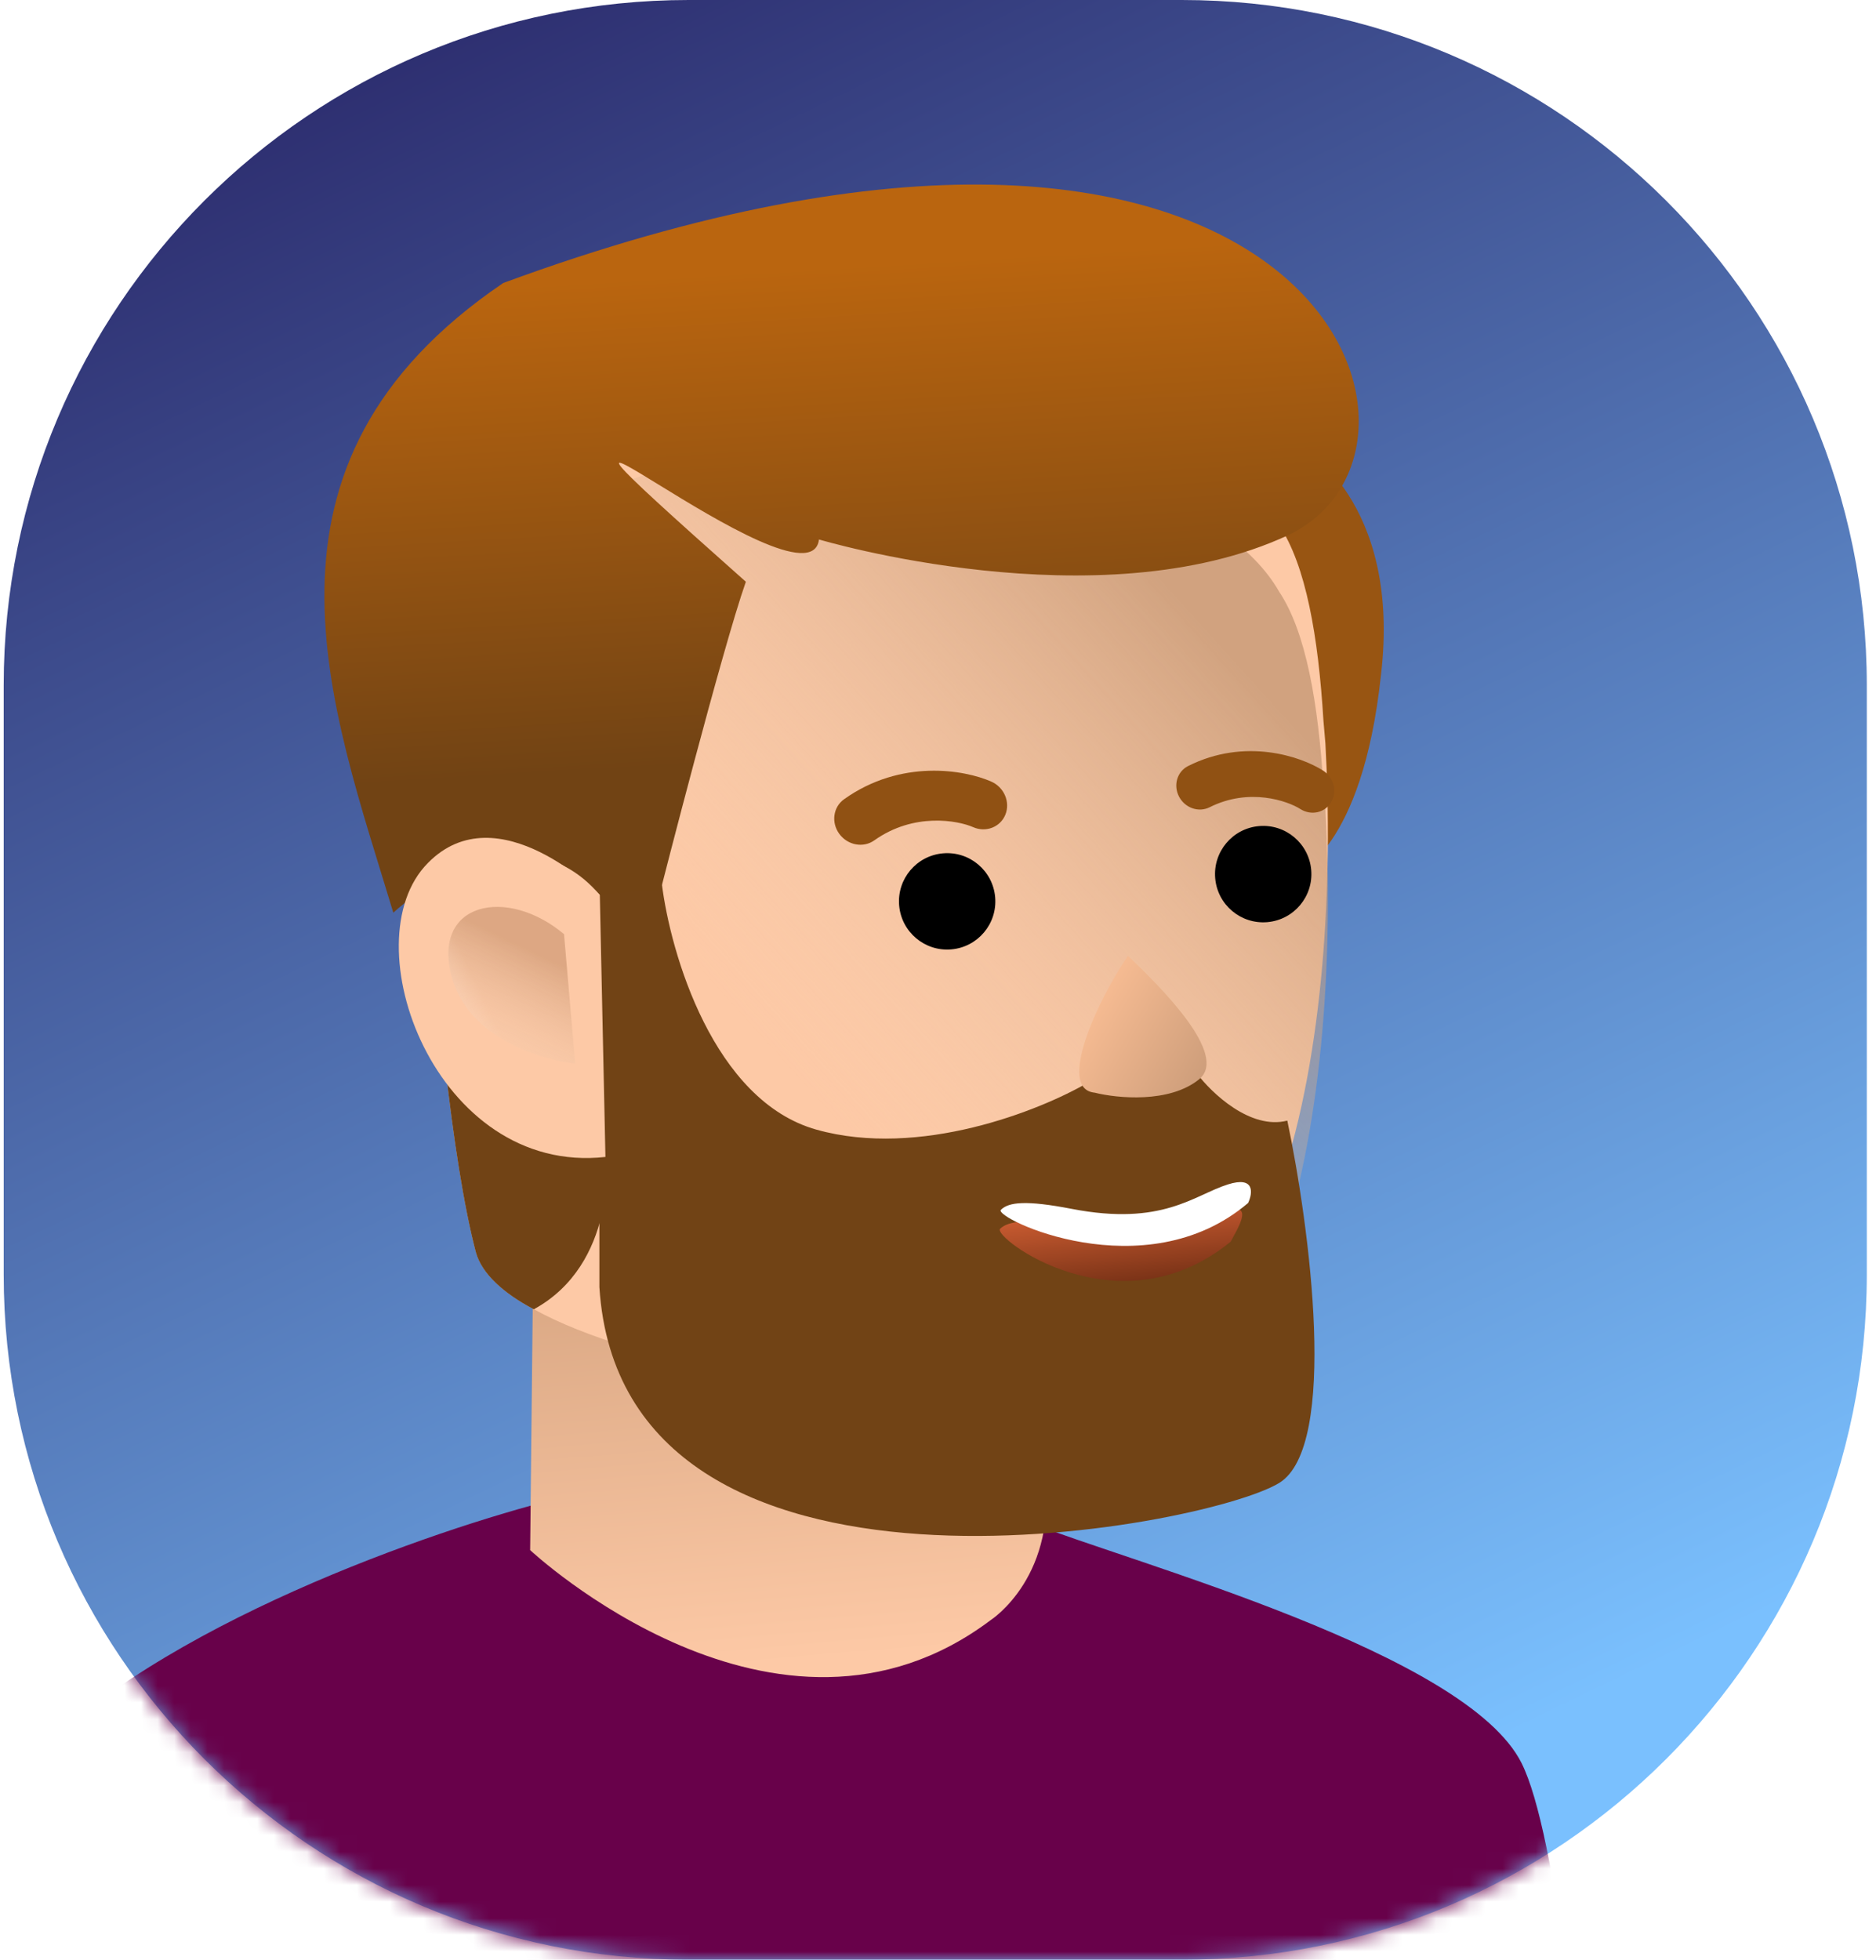
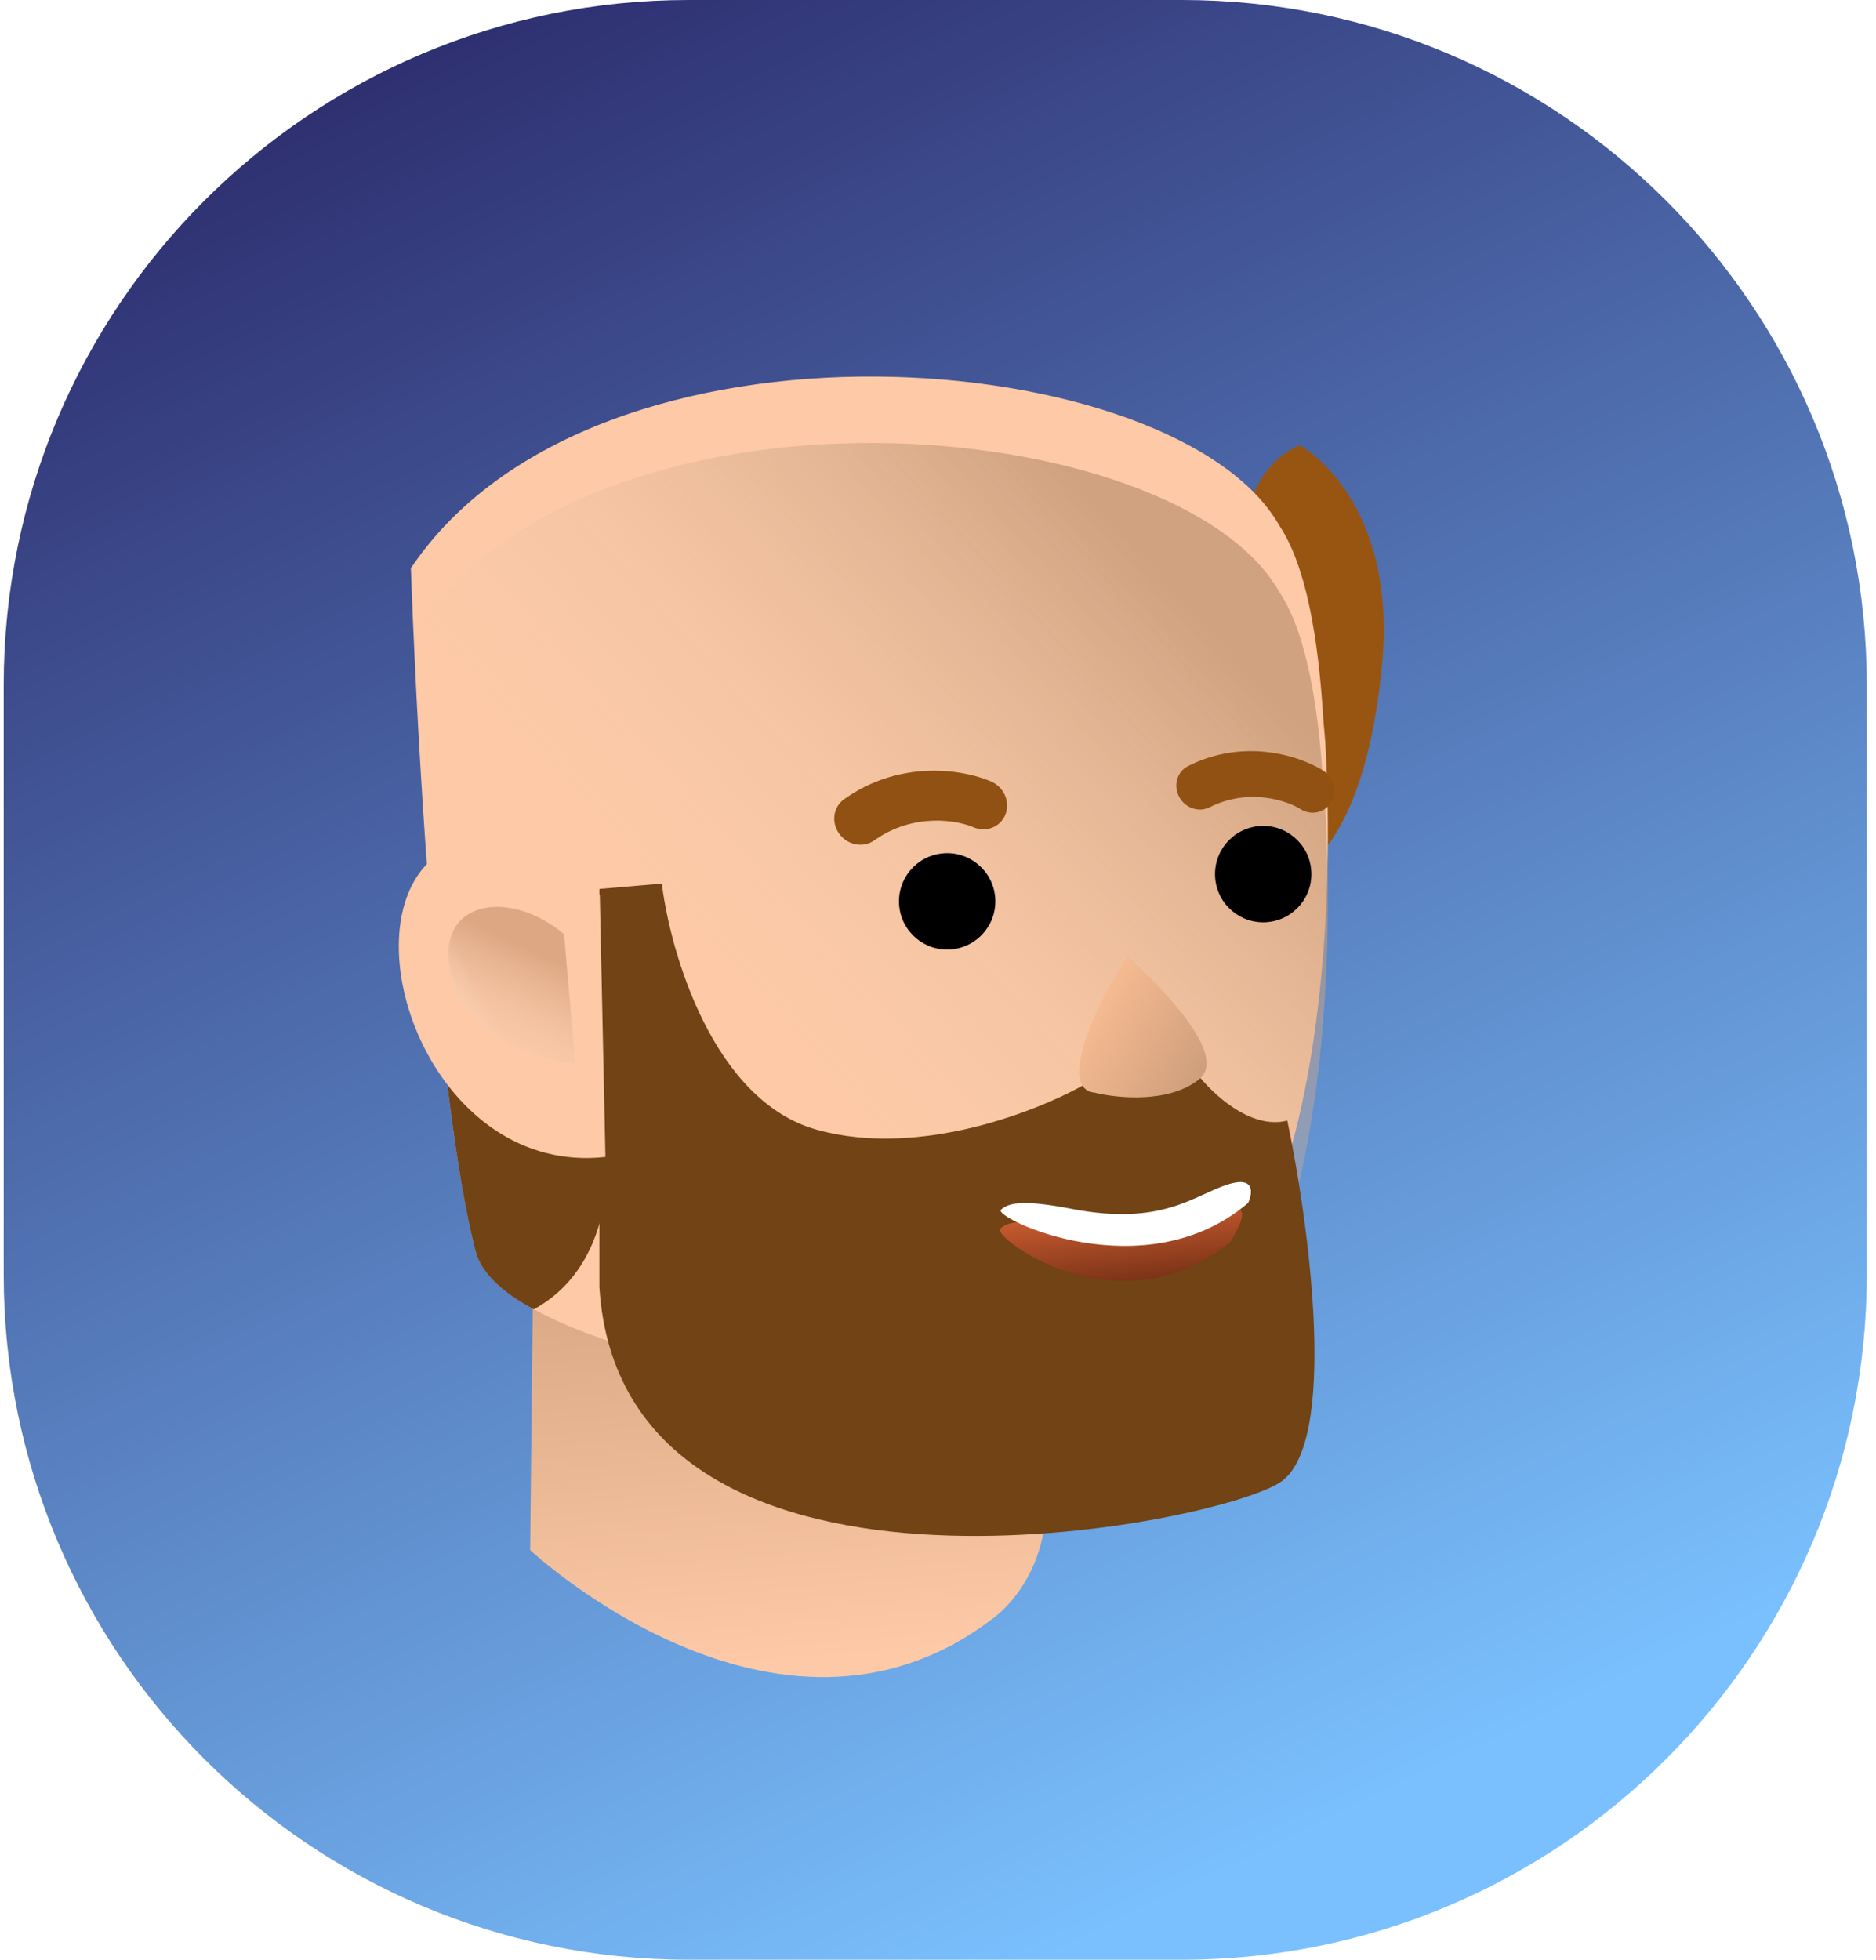
<svg xmlns="http://www.w3.org/2000/svg" width="113" height="118" viewBox="0 0 113 118" fill="none">
  <path d="M0.223 41.259C0.223 18.472 18.695 0 41.481 0H71.188C93.974 0 112.446 18.472 112.446 41.259V76.741C112.446 99.528 93.974 118 71.188 118H41.481C18.695 118 0.223 99.528 0.223 76.741V41.259Z" fill="url(#paint0_linear)" />
  <mask id="mask0" mask-type="alpha" maskUnits="userSpaceOnUse" x="0" y="0" width="113" height="118">
    <path d="M0.223 41.259C0.223 18.472 18.695 0 41.481 0H71.188C93.974 0 112.446 18.472 112.446 41.259V76.741C112.446 99.528 93.974 118 71.188 118H41.481C18.695 118 0.223 99.528 0.223 76.741V41.259Z" fill="white" />
  </mask>
  <g mask="url(#mask0)">
-     <path d="M1.693 106.166C-6.057 114.47 -1.536 211.581 1.693 259.099C8.613 261.867 30.757 268.095 44.597 268.095C67.433 268.095 88.655 261.867 98.573 259.099C102.264 259.099 98.573 224.99 98.573 202.95C98.573 166.264 95.805 114.47 91.653 106.166C88.332 99.523 68.356 94.171 61.897 91.634C59.36 93.479 61.205 98.554 51.517 98.554C43.987 98.554 36.524 93.941 33.525 90.25C26.144 92.095 9.444 97.862 1.693 106.166Z" fill="url(#paint1_linear)" />
    <path d="M78.29 26.807C78.29 26.807 84.438 30.103 83.18 40.664C82.048 51.215 78.085 52.576 78.085 52.576C78.085 52.576 70.052 30.321 78.29 26.807Z" fill="#985512" />
    <path d="M55.873 77.43C55.873 77.43 61.905 81.943 62.883 88.409C63.86 94.875 59.675 97.55 59.675 97.55C46.795 107.245 31.933 93.336 31.933 93.336L32.125 75.3C35.335 72.601 45.879 75.357 51.451 76.408C54.047 76.949 55.873 77.43 55.873 77.43Z" fill="url(#paint2_linear)" />
    <path d="M79.716 43.38C79.76 43.886 79.793 44.265 79.836 44.772C80.291 53.019 79.778 63.352 77.119 71.266C74.465 80.957 70.55 86.492 61.793 85.461C51.369 84.318 38.316 82.254 32.157 78.832C30.288 77.845 29.04 76.678 28.678 75.434C27.921 72.567 27.32 68.54 26.812 64.121C25.289 50.867 24.749 34.213 24.749 34.213C35.822 17.708 70.891 20.81 77.048 31.626C78.658 34.037 79.407 38.307 79.716 43.38Z" fill="#FDC9A6" />
    <g filter="url(#filter0_i)">
      <path d="M79.716 43.38C79.76 43.886 79.793 44.265 79.836 44.772C80.291 53.019 79.778 63.352 77.119 71.266C74.465 80.957 70.55 86.492 61.793 85.461C51.369 84.318 38.316 82.254 32.157 78.832C30.288 77.845 29.04 76.678 28.678 75.434C27.921 72.567 27.32 68.54 26.812 64.121C25.289 50.867 24.749 34.213 24.749 34.213C35.822 17.708 70.891 20.81 77.048 31.626C78.658 34.037 79.407 38.307 79.716 43.38Z" fill="url(#paint3_linear)" fill-opacity="0.7" />
    </g>
    <path d="M57.3 57.165C55.703 57.303 54.297 56.119 54.16 54.522C54.022 52.925 55.206 51.519 56.803 51.382C58.4 51.244 59.806 52.428 59.943 54.025C60.081 55.622 58.897 57.028 57.3 57.165Z" fill="black" />
    <path d="M76.337 55.525C74.74 55.662 73.334 54.479 73.197 52.882C73.059 51.285 74.243 49.878 75.84 49.741C77.437 49.604 78.843 50.787 78.98 52.384C79.118 53.981 77.934 55.387 76.337 55.525Z" fill="black" />
    <path fill-rule="evenodd" clip-rule="evenodd" d="M71.019 47.967C71.377 48.653 72.202 48.939 72.862 48.607C75.251 47.406 77.571 48.233 78.324 48.713C78.973 49.126 79.805 48.943 80.183 48.304C80.561 47.665 80.341 46.811 79.693 46.398C78.337 45.534 74.988 44.404 71.564 46.126C70.904 46.458 70.66 47.282 71.019 47.967Z" fill="#905113" />
    <path fill-rule="evenodd" clip-rule="evenodd" d="M50.558 50.214C51.061 50.898 52.005 51.071 52.665 50.6C55.057 48.898 57.713 49.408 58.611 49.803C59.384 50.144 60.256 49.806 60.56 49.049C60.863 48.292 60.482 47.402 59.709 47.062C58.094 46.35 54.271 45.683 50.842 48.124C50.182 48.594 50.054 49.53 50.558 50.214Z" fill="#905113" />
    <path d="M49.186 68.022C42.978 66.284 40.385 57.419 39.864 53.203L36.105 53.526L36.104 77.502C37.453 98.688 72.555 92.047 77.052 89.293C80.649 87.09 78.877 73.83 77.541 67.476C75.318 68.046 72.981 65.817 72.09 64.632L65.511 65.198C62.656 66.863 55.395 69.76 49.186 68.022Z" fill="#714315" />
    <g filter="url(#filter1_d)">
      <path d="M73.882 71.894C75.653 71.349 74.434 73.15 74.132 73.762C67.379 79.284 59.733 73.478 60.243 72.988C60.754 72.497 61.889 72.37 64.842 72.906C70.748 73.978 71.668 72.575 73.882 71.894Z" fill="url(#paint4_linear)" />
    </g>
    <path d="M73.962 71.317C75.6 70.799 75.456 71.846 75.179 72.435C68.948 77.733 59.816 73.319 60.287 72.848C60.758 72.377 61.81 72.259 64.55 72.789C70.03 73.848 71.913 71.964 73.962 71.317Z" fill="white" />
    <path d="M72.235 64.981C70.448 66.445 67.293 66.132 65.938 65.793C63.63 65.573 66.119 60.217 67.939 57.556C69.924 59.428 74.022 63.516 72.235 64.981Z" fill="url(#paint5_linear)" />
-     <path d="M23.692 54.958C23.692 54.958 31.03 47.953 36.13 53.888L39.799 53.572C39.799 53.572 43.492 39.104 44.926 35.029C25.702 17.971 48.732 37.379 49.331 32.483C49.331 32.483 66.21 37.532 77.608 32.217C88.996 26.776 78.766 -0.794 30.311 17.041C14.171 27.99 19.946 42.532 23.692 54.958Z" fill="url(#paint6_linear)" />
-     <path d="M32.154 78.836C30.284 77.849 29.036 76.682 28.674 75.438C27.918 72.571 27.316 68.543 26.809 64.125L36.453 69.542C36.591 69.658 37.146 76.112 32.154 78.836Z" fill="#714315" />
+     <path d="M32.154 78.836C30.284 77.849 29.036 76.682 28.674 75.438C27.918 72.571 27.316 68.543 26.809 64.125L36.453 69.542C36.591 69.658 37.146 76.112 32.154 78.836" fill="#714315" />
    <path d="M36.13 53.884C36.13 53.884 29.985 47.657 25.767 51.971C21.076 56.709 26.239 70.798 36.468 69.663L36.13 53.884Z" fill="#FDC9A6" />
    <g opacity="0.5">
      <path d="M34.645 64.04L33.975 56.25C30.529 53.35 25.962 54.324 27.225 58.866C28.235 62.499 32.593 63.829 34.645 64.04Z" fill="url(#paint7_linear)" />
      <path d="M34.645 64.04L33.975 56.25C30.529 53.35 25.962 54.324 27.225 58.866C28.235 62.499 32.593 63.829 34.645 64.04Z" fill="url(#paint8_linear)" />
    </g>
  </g>
  <defs>
    <filter id="filter0_i" x="23.35" y="20.305" width="59.882" height="72.341" filterUnits="userSpaceOnUse" color-interpolation-filters="sRGB">
      <feFlood flood-opacity="0" result="BackgroundImageFix" />
      <feBlend mode="normal" in="SourceGraphic" in2="BackgroundImageFix" result="shape" />
      <feColorMatrix in="SourceAlpha" type="matrix" values="0 0 0 0 0 0 0 0 0 0 0 0 0 0 0 0 0 0 127 0" result="hardAlpha" />
      <feOffset dy="4" />
      <feGaussianBlur stdDeviation="2" />
      <feComposite in2="hardAlpha" operator="arithmetic" k2="-1" k3="1" />
      <feColorMatrix type="matrix" values="0 0 0 0 0.992 0 0 0 0 0.865 0 0 0 0 0.617 0 0 0 0.25 0" />
      <feBlend mode="normal" in2="shape" result="effect1_innerShadow" />
    </filter>
    <filter id="filter1_d" x="59.219" y="71.793" width="16.603" height="6.336" filterUnits="userSpaceOnUse" color-interpolation-filters="sRGB">
      <feFlood flood-opacity="0" result="BackgroundImageFix" />
      <feColorMatrix in="SourceAlpha" type="matrix" values="0 0 0 0 0 0 0 0 0 0 0 0 0 0 0 0 0 0 127 0" />
      <feOffset dy="1" />
      <feGaussianBlur stdDeviation="0.5" />
      <feColorMatrix type="matrix" values="0 0 0 0 0.896 0 0 0 0 0.681 0 0 0 0 0.504 0 0 0 1 0" />
      <feBlend mode="normal" in2="BackgroundImageFix" result="effect1_dropShadow" />
      <feBlend mode="normal" in="SourceGraphic" in2="effect1_dropShadow" result="shape" />
    </filter>
    <linearGradient id="paint0_linear" x1="6.223" y1="-0" x2="63.223" y2="118" gradientUnits="userSpaceOnUse">
      <stop stop-color="#272264" />
      <stop offset="1" stop-color="#7AC0FE" />
    </linearGradient>
    <linearGradient id="paint1_linear" x1="48.837" y1="120.444" x2="48.718" y2="268.095" gradientUnits="userSpaceOnUse">
      <stop stop-color="#68014A" />
      <stop offset="1" stop-color="#DA005E" />
    </linearGradient>
    <linearGradient id="paint2_linear" x1="42.886" y1="73.568" x2="45.189" y2="100.334" gradientUnits="userSpaceOnUse">
      <stop stop-color="#D6A480" />
      <stop offset="1" stop-color="#FDC9A6" />
    </linearGradient>
    <linearGradient id="paint3_linear" x1="69.383" y1="30.366" x2="42.455" y2="54.755" gradientUnits="userSpaceOnUse">
      <stop stop-color="#BF926F" />
      <stop offset="1" stop-color="#F3D1B5" stop-opacity="0" />
    </linearGradient>
    <linearGradient id="paint4_linear" x1="67.888" y1="71.847" x2="68.366" y2="76.118" gradientUnits="userSpaceOnUse">
      <stop stop-color="#C75A30" />
      <stop offset="1" stop-color="#7B3317" />
    </linearGradient>
    <linearGradient id="paint5_linear" x1="74.216" y1="67.036" x2="65.248" y2="61.875" gradientUnits="userSpaceOnUse">
      <stop stop-color="#C09473" />
      <stop offset="1" stop-color="#F6BB92" />
    </linearGradient>
    <linearGradient id="paint6_linear" x1="41.615" y1="16.55" x2="43.397" y2="45.996" gradientUnits="userSpaceOnUse">
      <stop stop-color="#BA650F" />
      <stop offset="1" stop-color="#714314" />
    </linearGradient>
    <linearGradient id="paint7_linear" x1="31.806" y1="57.157" x2="29.041" y2="62.877" gradientUnits="userSpaceOnUse">
      <stop stop-color="#BD8660" />
      <stop offset="1" stop-color="#F3D1B5" stop-opacity="0.31" />
    </linearGradient>
    <linearGradient id="paint8_linear" x1="25.491" y1="66.972" x2="31.113" y2="64.307" gradientUnits="userSpaceOnUse">
      <stop stop-color="white" />
      <stop offset="1" stop-color="white" stop-opacity="0" />
    </linearGradient>
  </defs>
</svg>